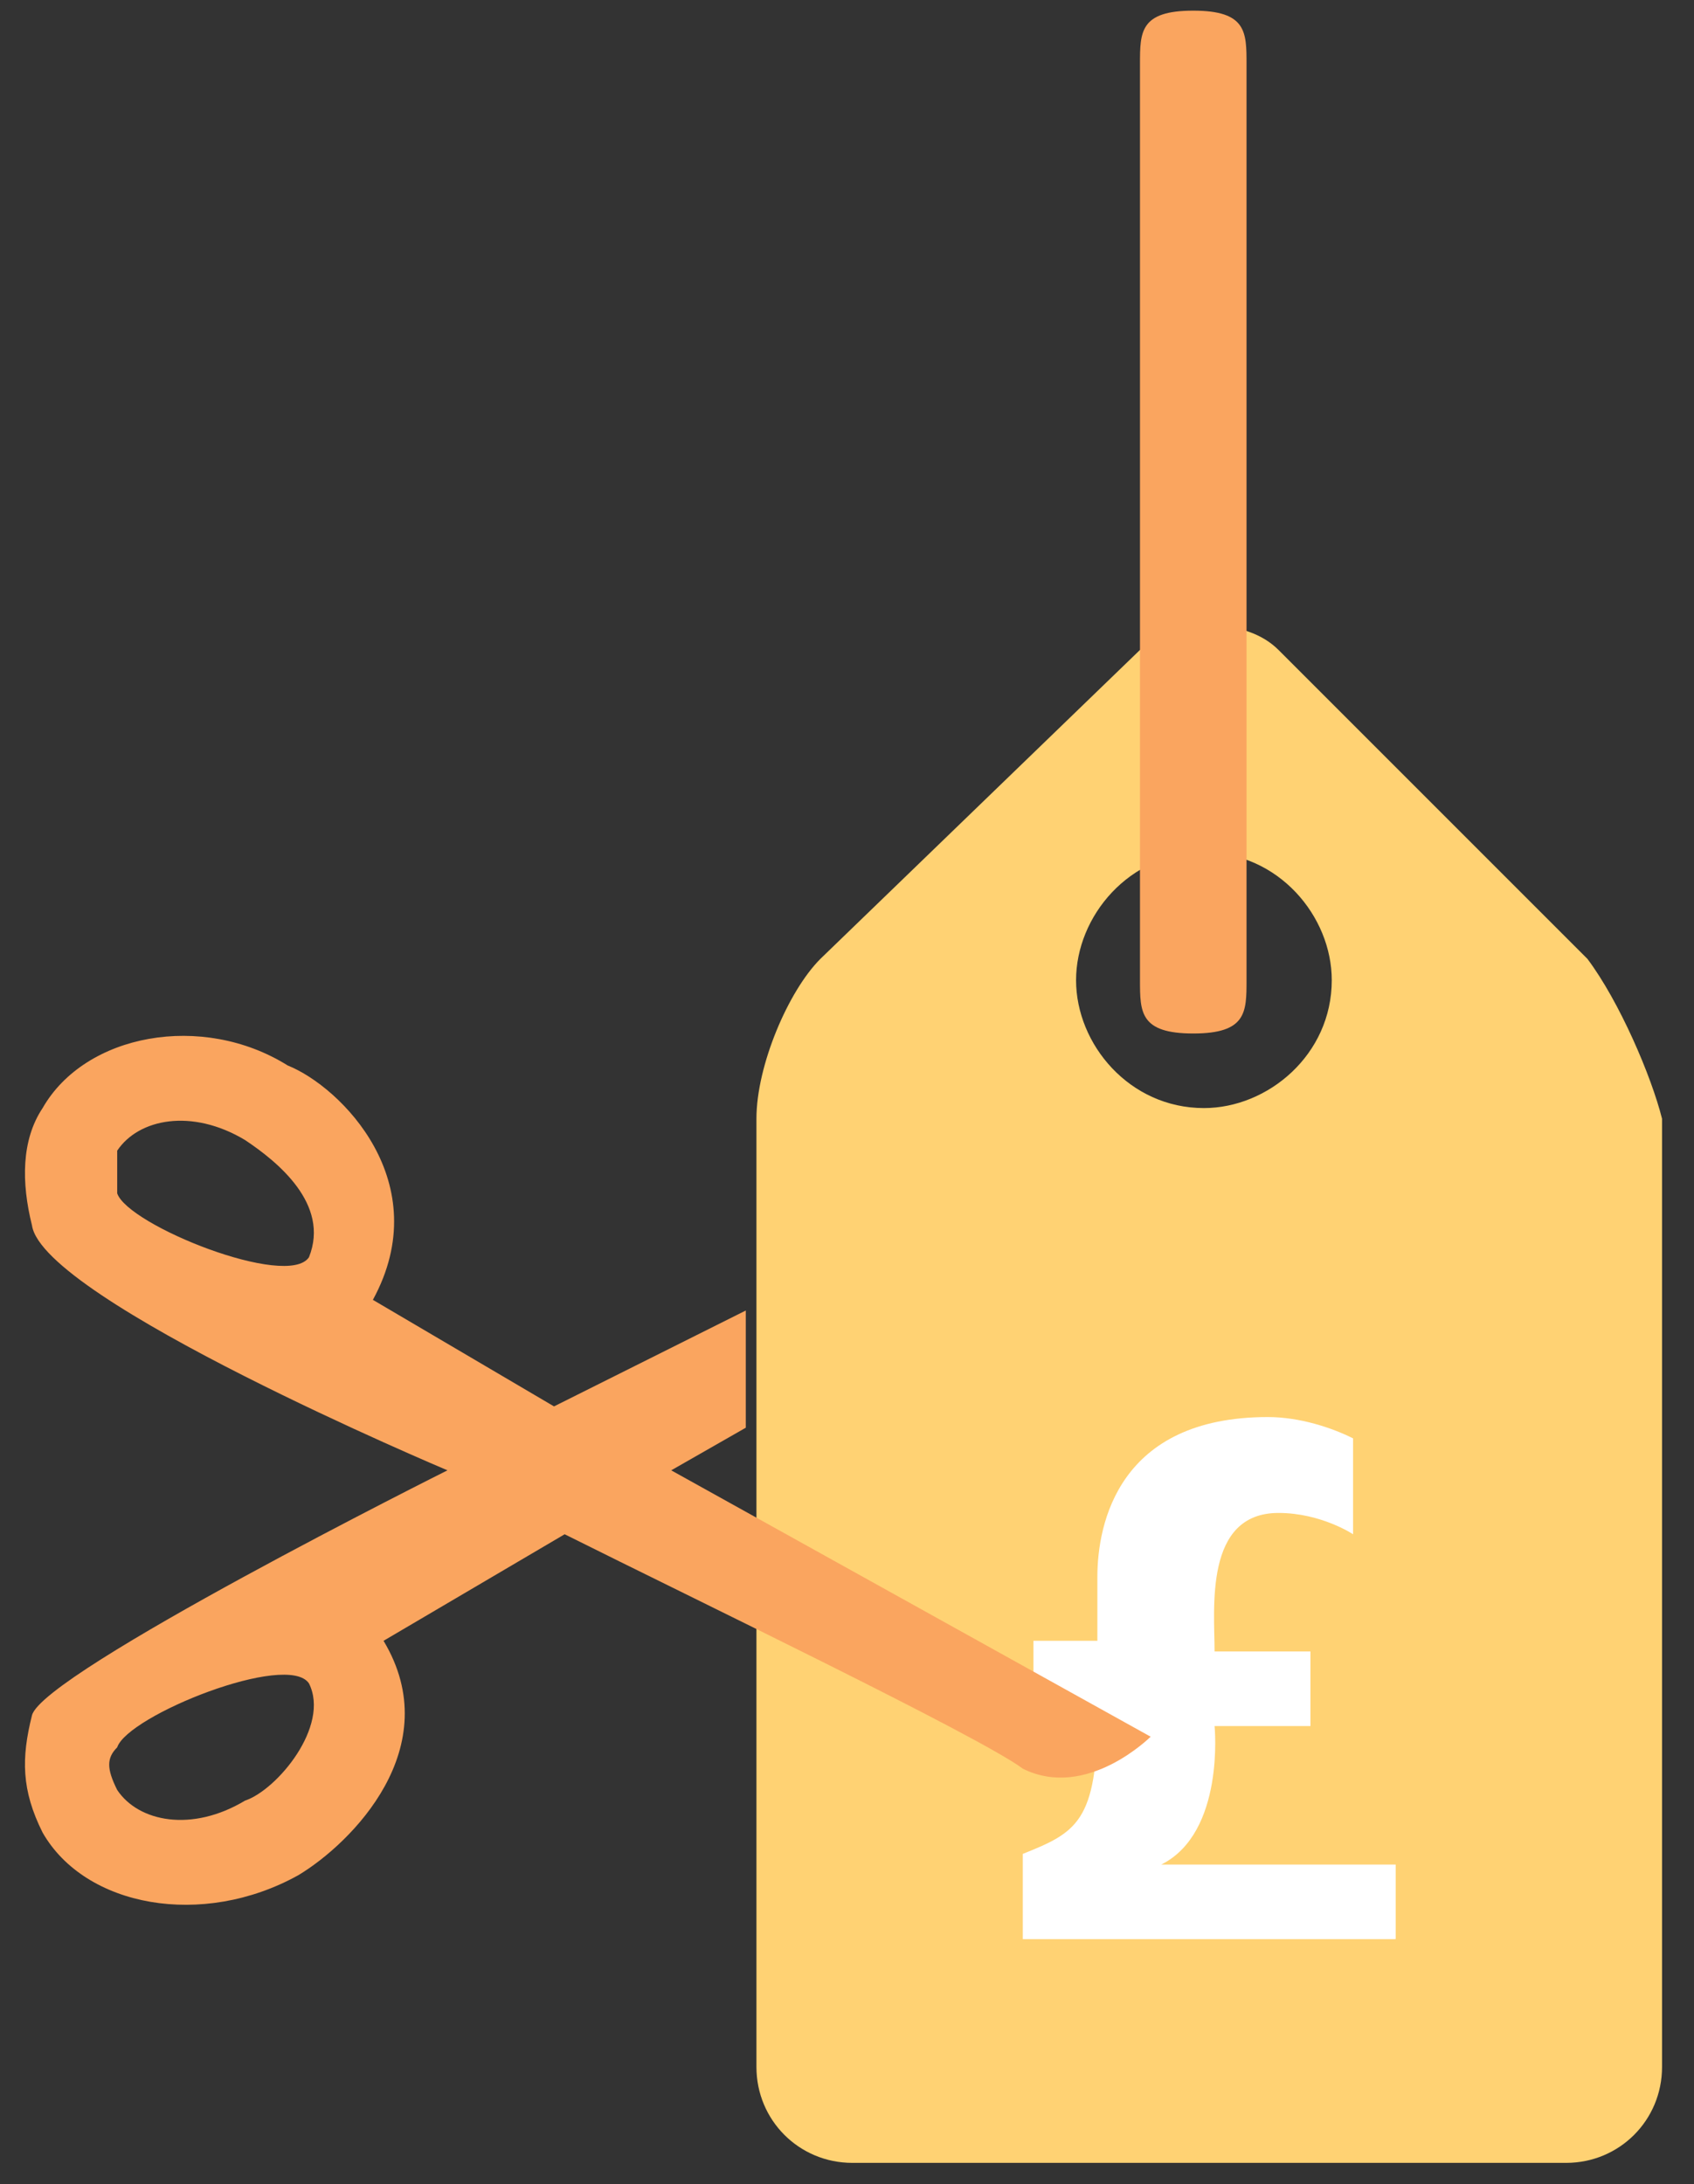
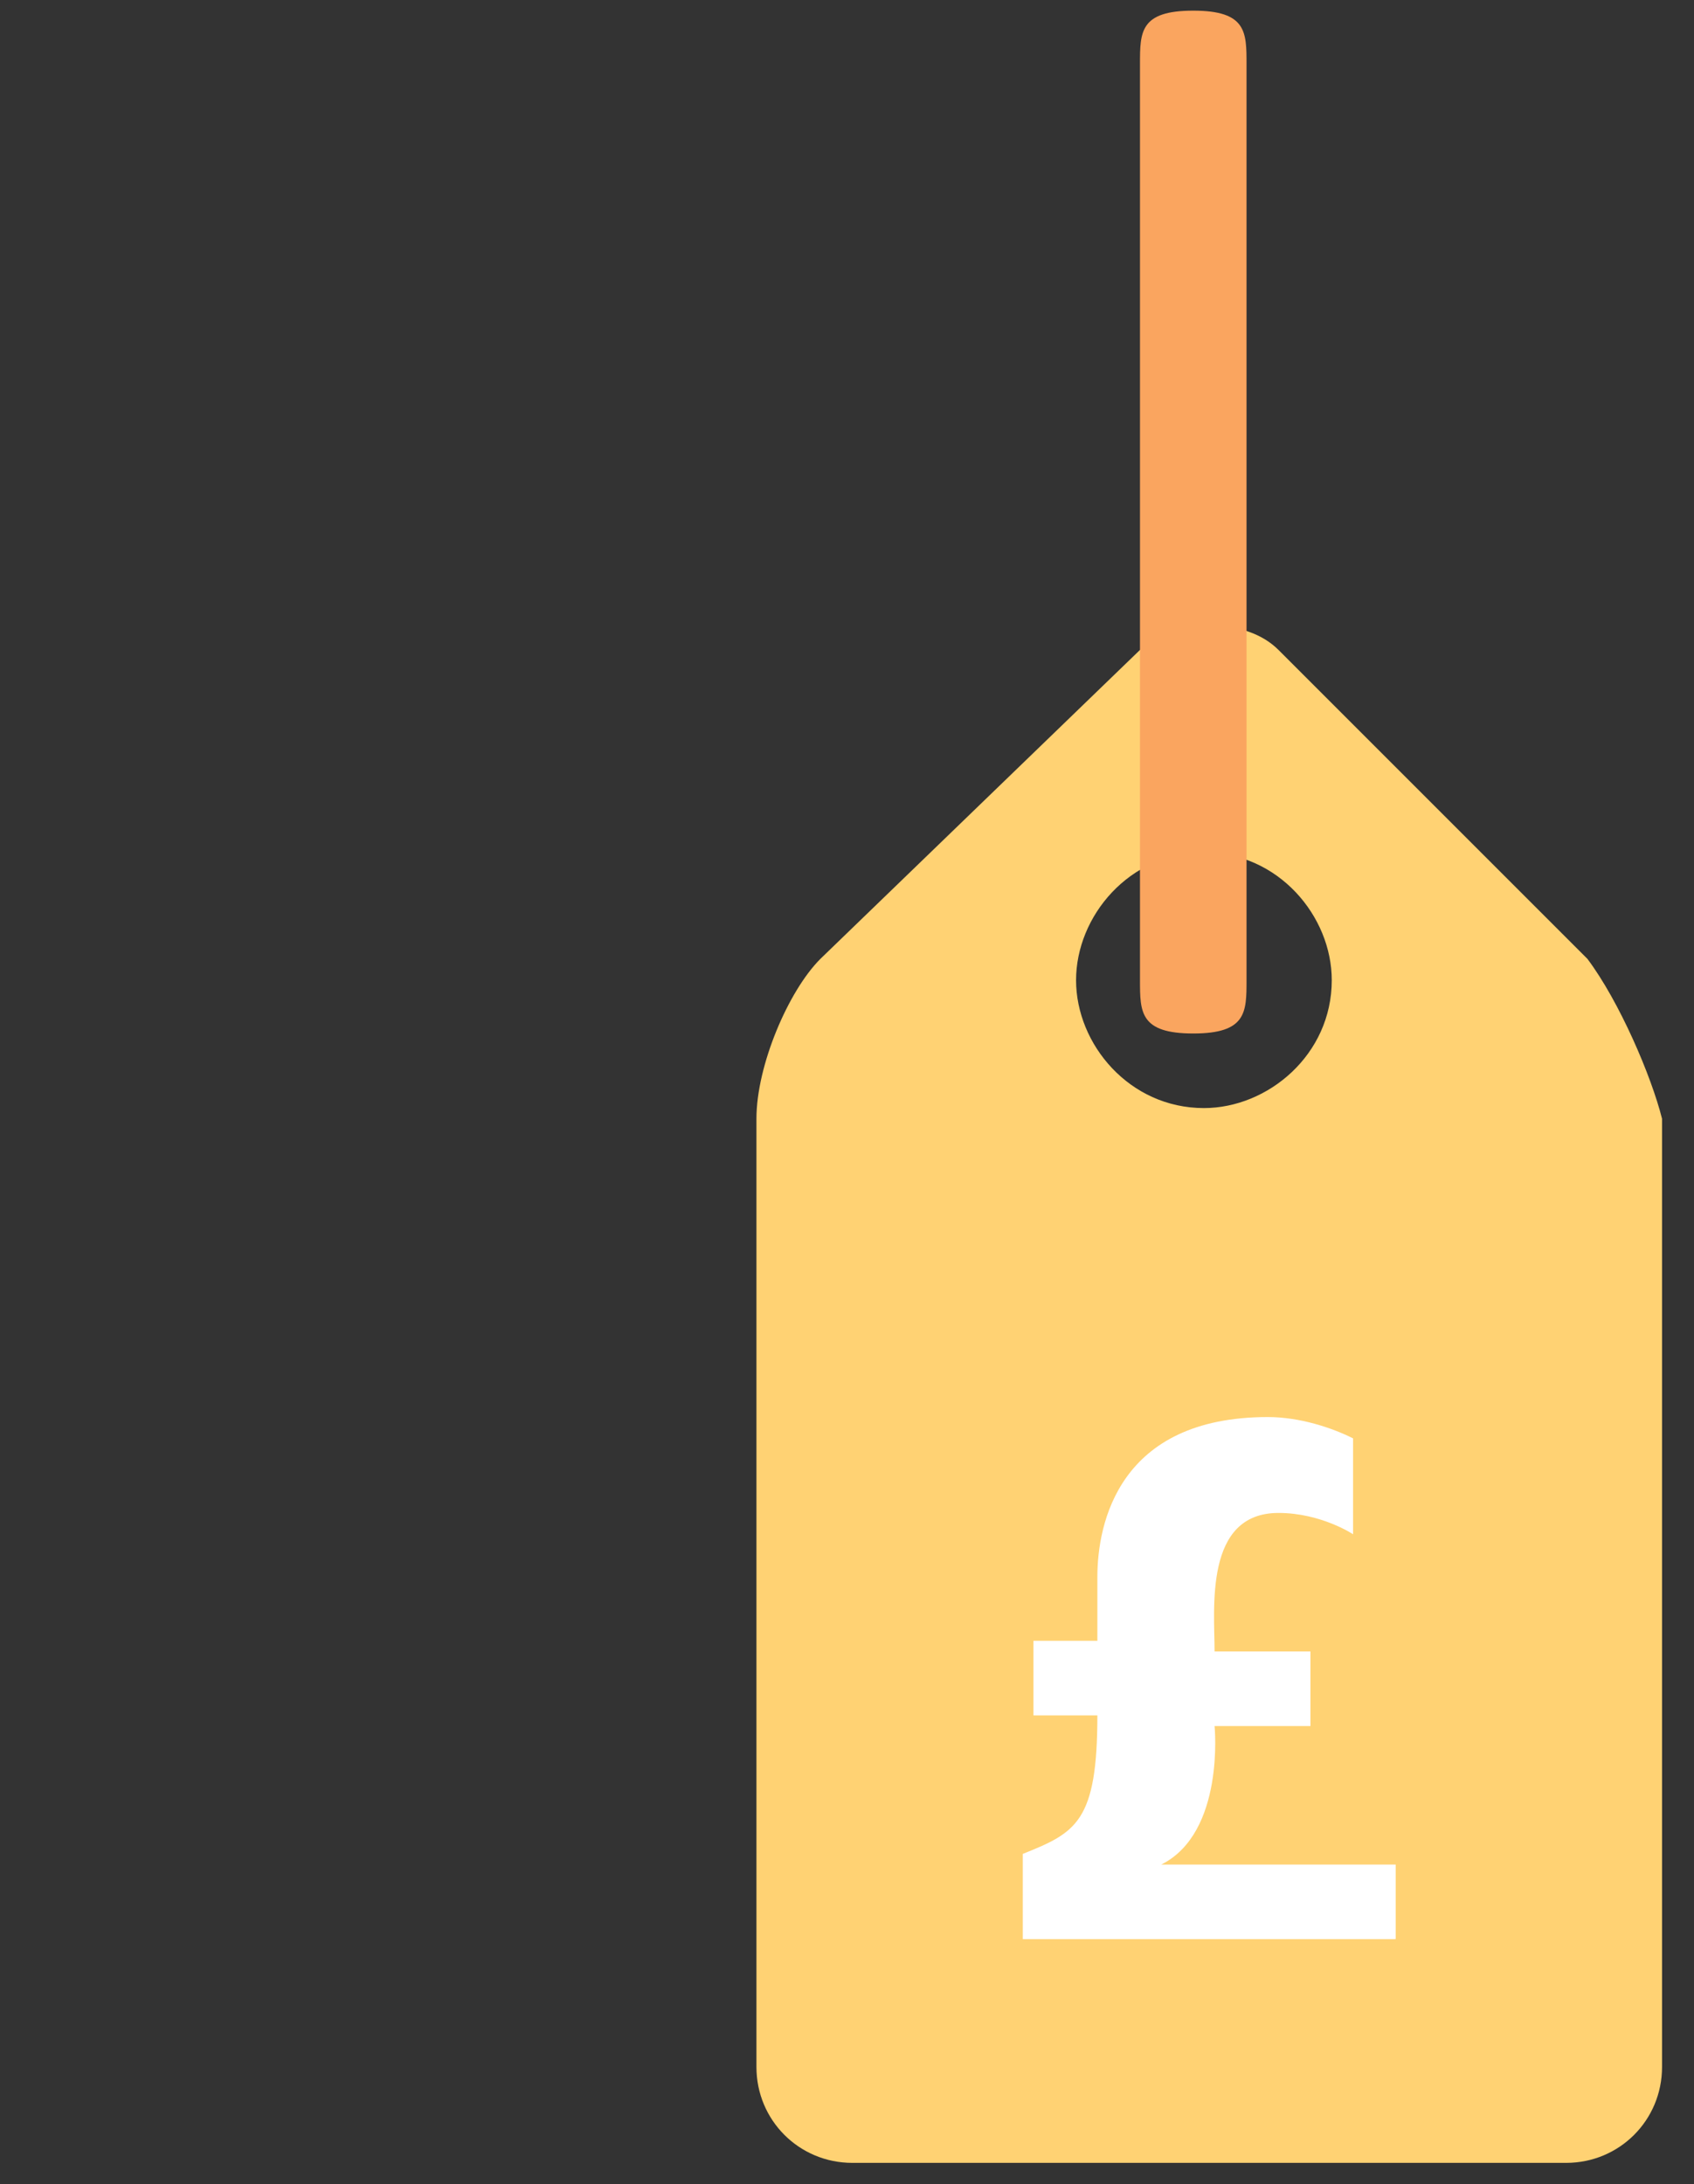
<svg xmlns="http://www.w3.org/2000/svg" version="1.1" id="D2016TCS" x="0px" y="0px" viewBox="0 0 15.9 20.5" style="enable-background:new 0 0 15.9 20.5;" xml:space="preserve">
  <rect x="0" y="0" width="15.9" height="20.5" fill="#333333" stroke="none" />
  <style type="text/css">
	.st0{fill:#FFD273;}
	.st1{fill:#FFFFFF;}
	.st2{fill:#FAA55F;}
</style>
  <g>
    <path class="st0" d="M14.9,9L12,6.1c-0.3-0.3-0.9-0.3-1.3,0L7.7,9c-0.3,0.3-0.6,1-0.6,1.5v8.9c0,0.5,0.4,0.9,0.9,0.9h6.7   c0.5,0,0.9-0.4,0.9-0.9v-8.9C15.5,10.1,15.2,9.4,14.9,9z M11.3,8c0.7,0,1.2,0.6,1.2,1.2c0,0.7-0.6,1.2-1.2,1.2   c-0.7,0-1.2-0.6-1.2-1.2S10.6,8,11.3,8z" />
-     <path class="st1" d="M13,18.2H9.6v-0.8c0.5-0.2,0.7-0.3,0.7-1.3H9.7v-0.7h0.6v-0.6c0-0.5,0.2-1.5,1.6-1.5c0.3,0,0.6,0.1,0.8,0.2   v0.9c0,0-0.3-0.2-0.7-0.2c-0.7,0-0.6,0.9-0.6,1.3c0.2,0,0.9,0,0.9,0v0.7h-0.9c0,0,0.1,1-0.5,1.3h2.2v0.7C13.1,18.2,13,18.2,13,18.2   z" />
+     <path class="st1" d="M13,18.2H9.6v-0.8c0.5-0.2,0.7-0.3,0.7-1.3H9.7v-0.7h0.6v-0.6c0-0.5,0.2-1.5,1.6-1.5c0.3,0,0.6,0.1,0.8,0.2   v0.9c0,0-0.3-0.2-0.7-0.2c-0.7,0-0.6,0.9-0.6,1.3c0.2,0,0.9,0,0.9,0v0.7h-0.9c0,0,0.1,1-0.5,1.3h2.2v0.7C13.1,18.2,13,18.2,13,18.2   " />
    <g>
-       <path class="st2" d="M7,13.4v-1.1l-1.8,0.9l-1.7-1c0.6-1.1-0.3-2-0.8-2.2c-0.8-0.5-1.9-0.3-2.3,0.4c-0.2,0.3-0.2,0.7-0.1,1.1    c0.1,0.7,3.9,2.3,3.9,2.3s-3.8,1.9-3.9,2.3s-0.1,0.7,0.1,1.1c0.4,0.7,1.5,0.9,2.4,0.4c0.5-0.3,1.4-1.2,0.8-2.2l1.7-1    c1.2,0.6,3.9,1.9,4.3,2.2c0.6,0.3,1.2-0.3,1.2-0.3l-4.5-2.5L7,13.4z M2.9,11.8c-0.2,0.3-1.7-0.3-1.8-0.6c0-0.1,0-0.3,0-0.4    c0.2-0.3,0.7-0.4,1.2-0.1C2.6,10.9,3.1,11.3,2.9,11.8z M2.3,16.9c-0.5,0.3-1,0.2-1.2-0.1c-0.1-0.2-0.1-0.3,0-0.4    c0.1-0.3,1.6-0.9,1.8-0.6C3.1,16.2,2.6,16.8,2.3,16.9z" />
-     </g>
+       </g>
    <path class="st2" d="M11.7,0.6c0-0.3,0-0.5-0.5-0.5s-0.5,0.2-0.5,0.5v8.6c0,0.3,0,0.5,0.5,0.5s0.5-0.2,0.5-0.5V0.6z" />
  </g>
</svg>